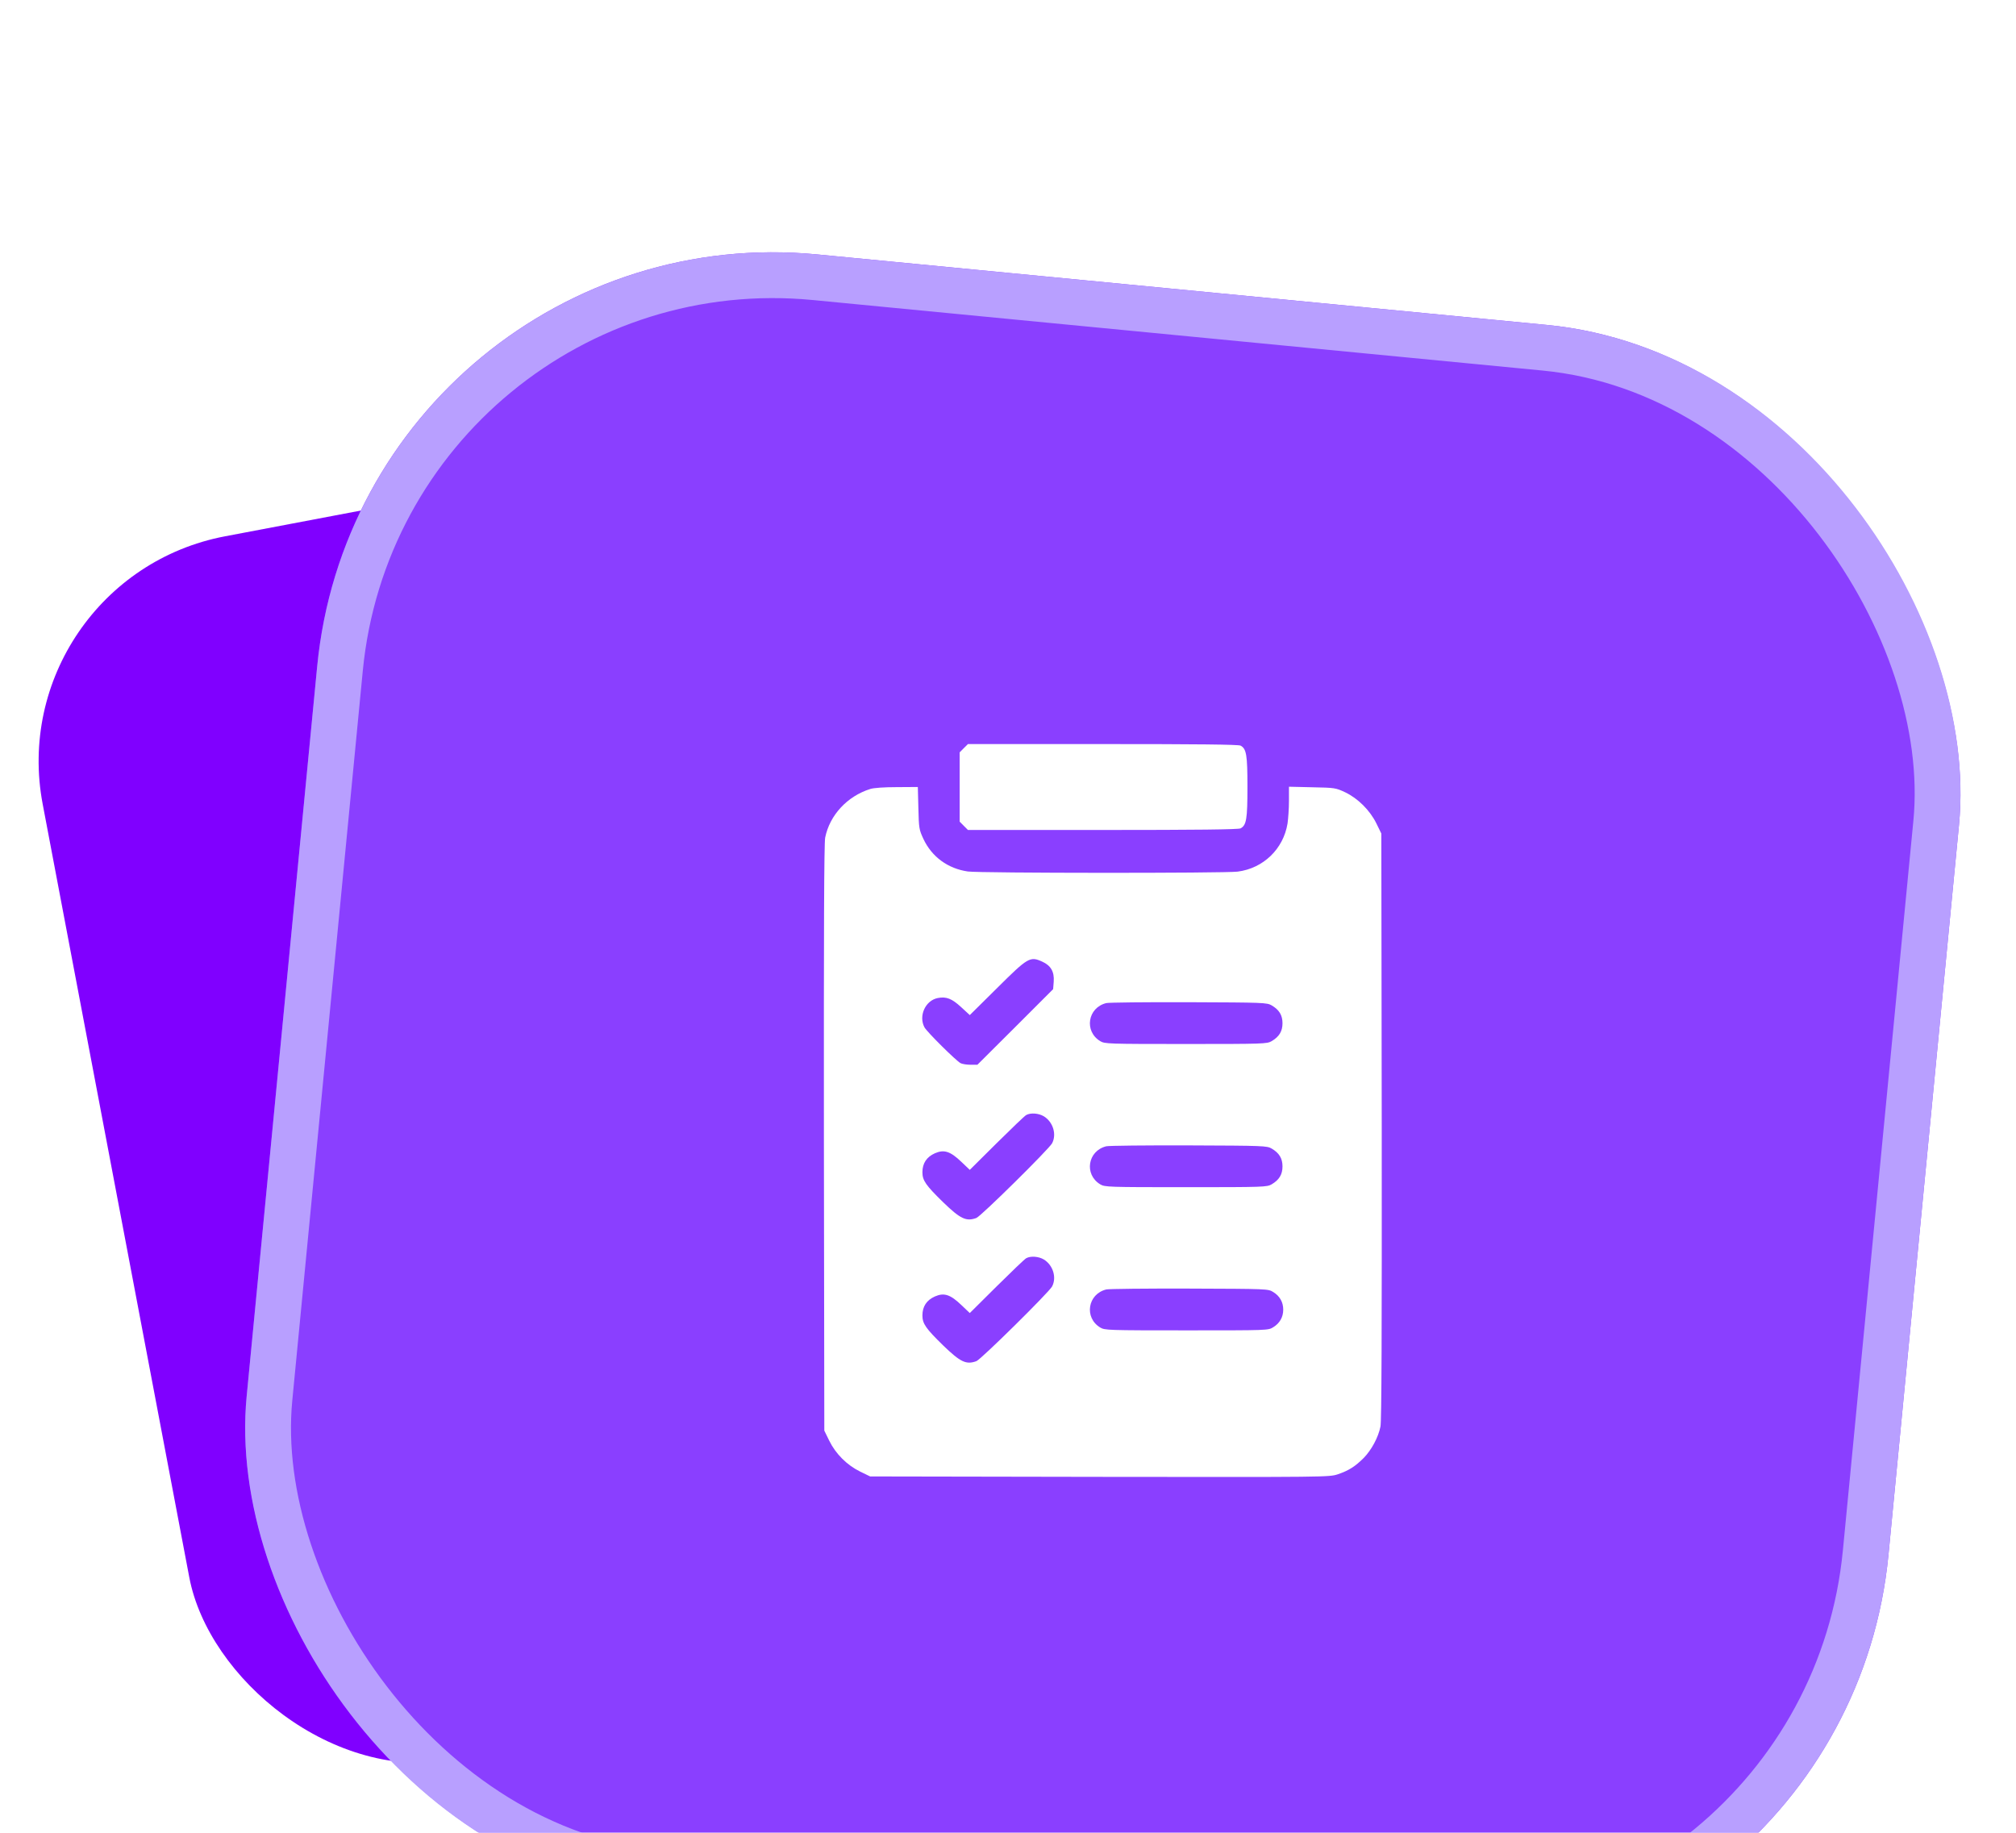
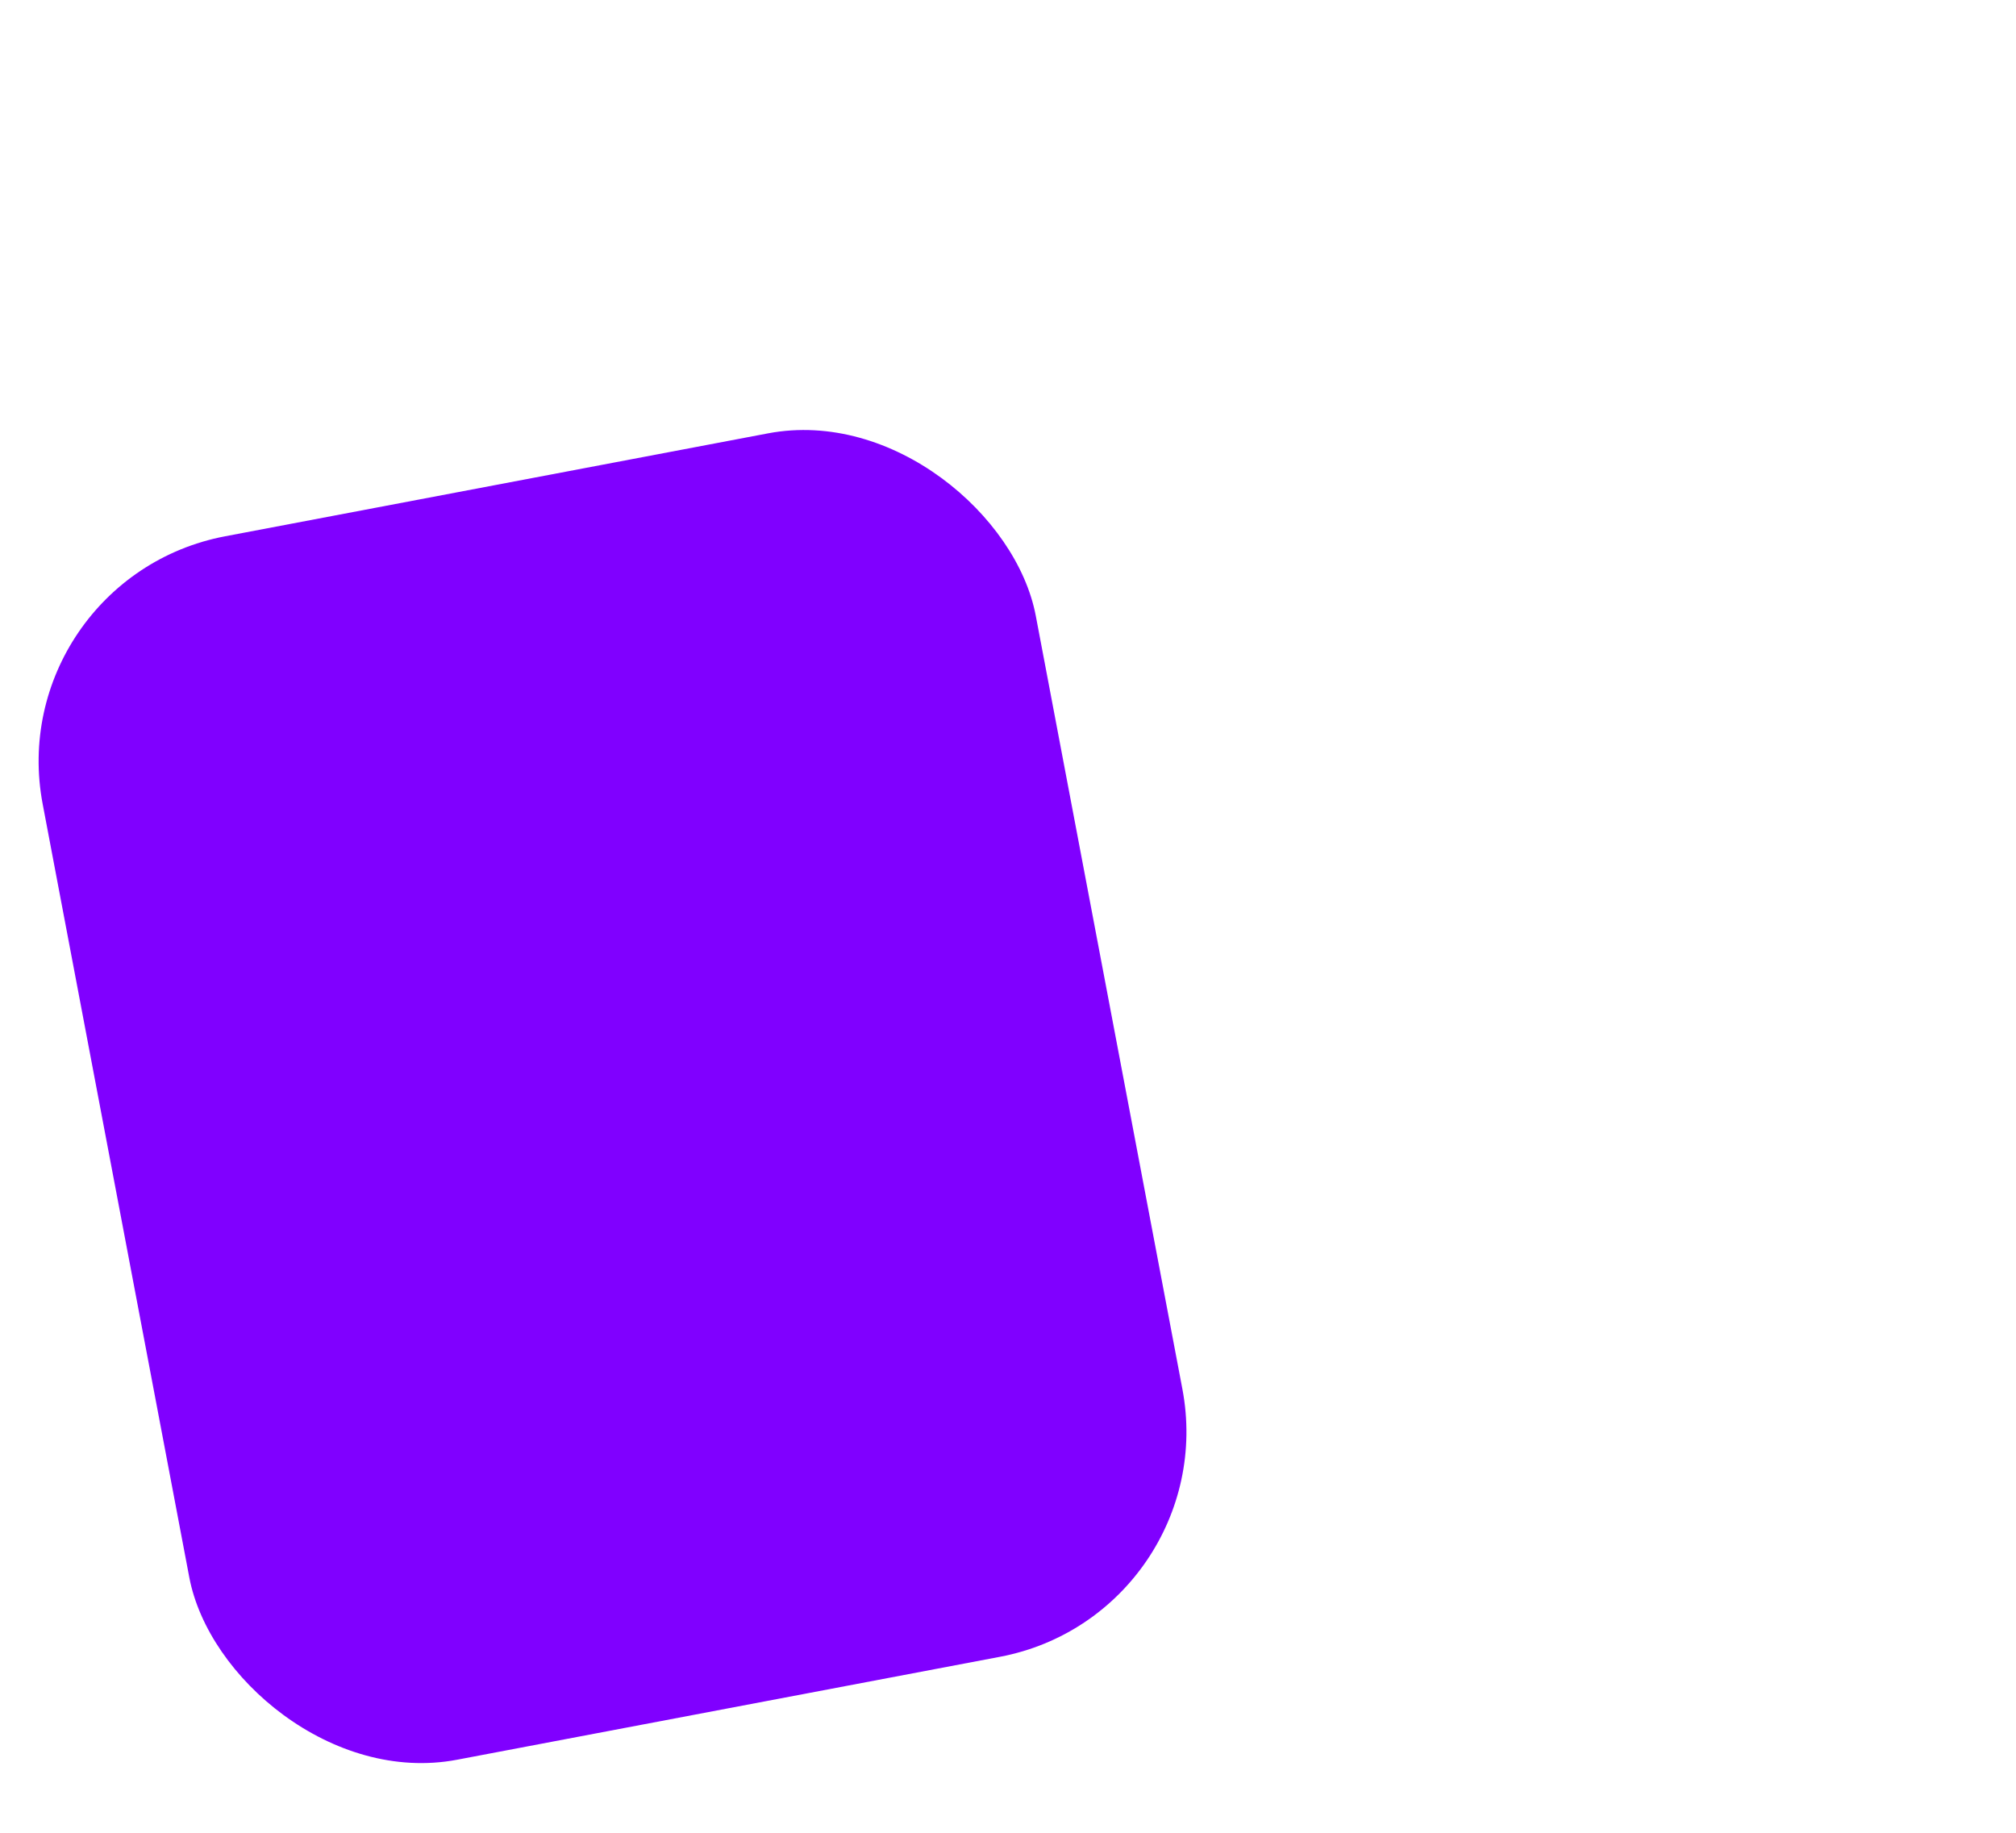
<svg xmlns="http://www.w3.org/2000/svg" width="44" height="40" viewBox="0 0 44 40" fill="none">
  <rect y="12.636" width="22.061" height="27.177" rx="5" transform="rotate(-10.736 0 12.636)" fill="#8000FF" />
  <g filter="url(#filter0_i_572_55404)">
-     <rect x="7.884" y="0.591" width="36" height="36" rx="10" transform="rotate(5.519 7.884 0.591)" fill="#8A3FFF" />
-     <rect x="8.334" y="1.137" width="35" height="35" rx="9.5" transform="rotate(5.519 8.334 1.137)" stroke="#B89FFF" />
    <g clip-path="url(#clip0_572_55404)">
-       <path d="M21.035 12.329L20.945 12.42V13.176V13.932L21.035 14.023L21.126 14.114H24.07C26.116 14.114 27.029 14.104 27.076 14.079C27.204 14.01 27.226 13.876 27.226 13.176C27.226 12.476 27.204 12.342 27.076 12.273C27.029 12.248 26.116 12.239 24.07 12.239H21.126L21.035 12.329Z" fill="white" />
-       <path d="M18.991 13.22C18.491 13.379 18.11 13.789 18.01 14.279C17.985 14.392 17.979 16.351 17.982 20.832L17.991 27.223L18.098 27.442C18.238 27.729 18.485 27.976 18.773 28.117L18.991 28.223L23.998 28.232C28.976 28.238 29.007 28.238 29.198 28.176C29.438 28.095 29.579 28.004 29.766 27.817C29.935 27.642 30.082 27.37 30.129 27.135C30.154 27.023 30.16 25.064 30.157 20.582L30.148 14.192L30.041 13.973C29.898 13.682 29.638 13.426 29.36 13.292C29.151 13.195 29.138 13.192 28.641 13.182L28.132 13.17V13.479C28.132 13.648 28.116 13.87 28.101 13.973C28.01 14.529 27.573 14.951 27.013 15.023C26.716 15.06 21.388 15.057 21.123 15.02C20.688 14.957 20.338 14.701 20.154 14.31C20.06 14.107 20.054 14.079 20.044 13.635L20.032 13.176L19.573 13.179C19.298 13.179 19.066 13.195 18.991 13.22ZM22.748 16.988C22.935 17.073 23.013 17.207 22.998 17.423L22.985 17.588L22.16 18.413L21.332 19.238H21.182C21.101 19.238 21.004 19.223 20.966 19.204C20.869 19.154 20.229 18.52 20.176 18.42C20.044 18.17 20.198 17.835 20.466 17.782C20.654 17.745 20.776 17.795 20.976 17.979L21.166 18.154L21.766 17.56C22.438 16.892 22.482 16.867 22.748 16.988ZM27.754 17.942C27.919 18.038 27.991 18.157 27.991 18.332C27.991 18.507 27.919 18.626 27.754 18.723C27.651 18.782 27.591 18.785 25.882 18.785C24.173 18.785 24.113 18.782 24.013 18.723C23.657 18.507 23.738 17.992 24.145 17.892C24.198 17.879 25.007 17.87 25.945 17.873C27.585 17.879 27.651 17.882 27.754 17.942ZM22.782 20.363C22.982 20.485 23.066 20.754 22.963 20.951C22.895 21.079 21.41 22.545 21.31 22.582C21.088 22.663 20.963 22.604 20.588 22.242C20.207 21.87 20.132 21.764 20.132 21.585C20.132 21.389 20.223 21.251 20.404 21.17C20.604 21.082 20.741 21.126 20.982 21.357L21.166 21.532L21.751 20.951C22.073 20.632 22.363 20.354 22.398 20.335C22.494 20.282 22.669 20.295 22.782 20.363ZM27.754 21.067C27.919 21.163 27.991 21.282 27.991 21.457C27.991 21.632 27.919 21.751 27.754 21.848C27.651 21.907 27.591 21.91 25.882 21.91C24.173 21.91 24.113 21.907 24.013 21.848C23.657 21.632 23.738 21.117 24.145 21.017C24.198 21.004 25.007 20.995 25.945 20.998C27.585 21.004 27.651 21.007 27.754 21.067ZM22.782 23.488C22.982 23.61 23.066 23.879 22.963 24.076C22.895 24.204 21.41 25.67 21.31 25.707C21.088 25.788 20.963 25.729 20.588 25.367C20.207 24.995 20.132 24.889 20.132 24.71C20.132 24.514 20.223 24.376 20.404 24.295C20.604 24.207 20.741 24.251 20.982 24.482L21.166 24.657L21.751 24.076C22.073 23.757 22.363 23.479 22.398 23.46C22.494 23.407 22.669 23.42 22.782 23.488ZM27.788 24.198C27.932 24.285 28.007 24.42 28.007 24.582C28.007 24.745 27.932 24.879 27.788 24.967C27.679 25.035 27.673 25.035 25.898 25.035C24.173 25.035 24.113 25.032 24.013 24.973C23.657 24.757 23.738 24.242 24.145 24.142C24.198 24.129 25.016 24.12 25.96 24.123C27.666 24.129 27.679 24.129 27.788 24.198Z" fill="white" />
-     </g>
+       </g>
  </g>
  <defs>
    <filter id="filter0_i_572_55404" x="4.422" y="0.591" width="39.295" height="43.295" filterUnits="userSpaceOnUse" color-interpolation-filters="sRGB">
      <feFlood flood-opacity="0" result="BackgroundImageFix" />
      <feBlend mode="normal" in="SourceGraphic" in2="BackgroundImageFix" result="shape" />
      <feColorMatrix in="SourceAlpha" type="matrix" values="0 0 0 0 0 0 0 0 0 0 0 0 0 0 0 0 0 0 127 0" result="hardAlpha" />
      <feOffset dy="4" />
      <feGaussianBlur stdDeviation="2" />
      <feComposite in2="hardAlpha" operator="arithmetic" k2="-1" k3="1" />
      <feColorMatrix type="matrix" values="0 0 0 0 0.674 0 0 0 0 0.346 0 0 0 0 1 0 0 0 1 0" />
      <feBlend mode="normal" in2="shape" result="effect1_innerShadow_572_55404" />
    </filter>
    <clipPath id="clip0_572_55404">
-       <rect width="16" height="16" fill="white" transform="translate(16.07 12.239)" />
-     </clipPath>
+       </clipPath>
  </defs>
</svg>